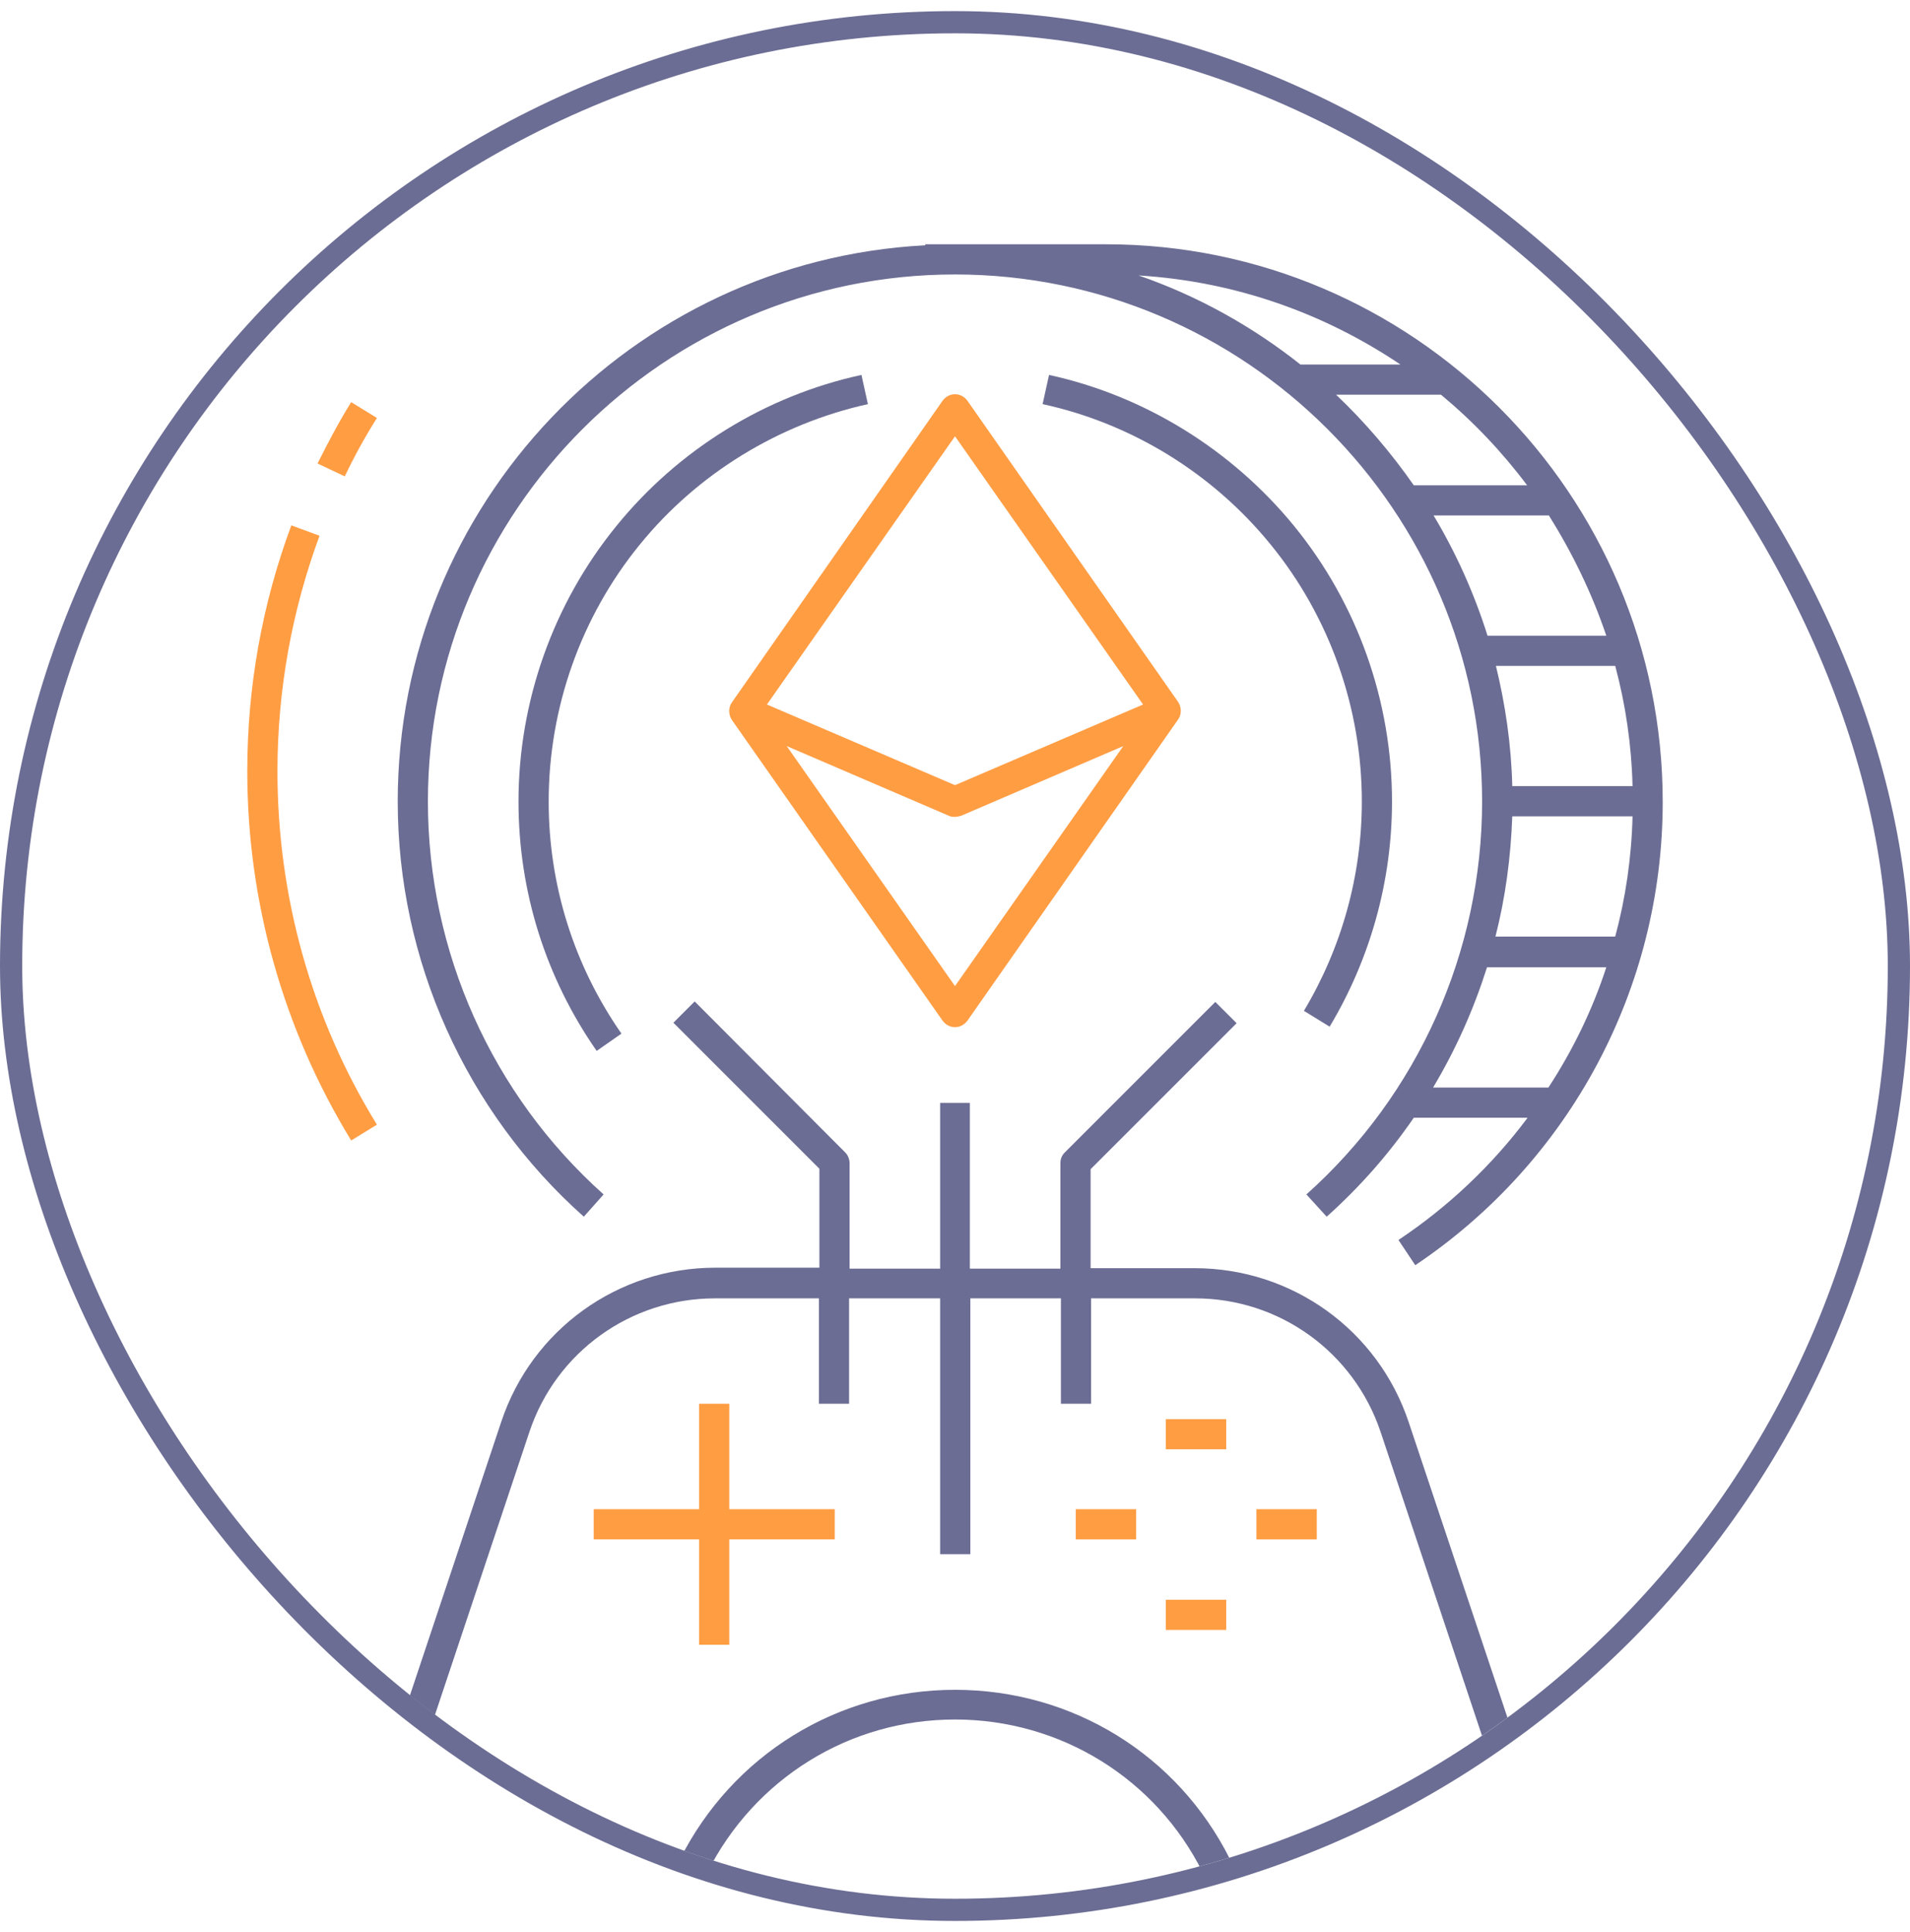
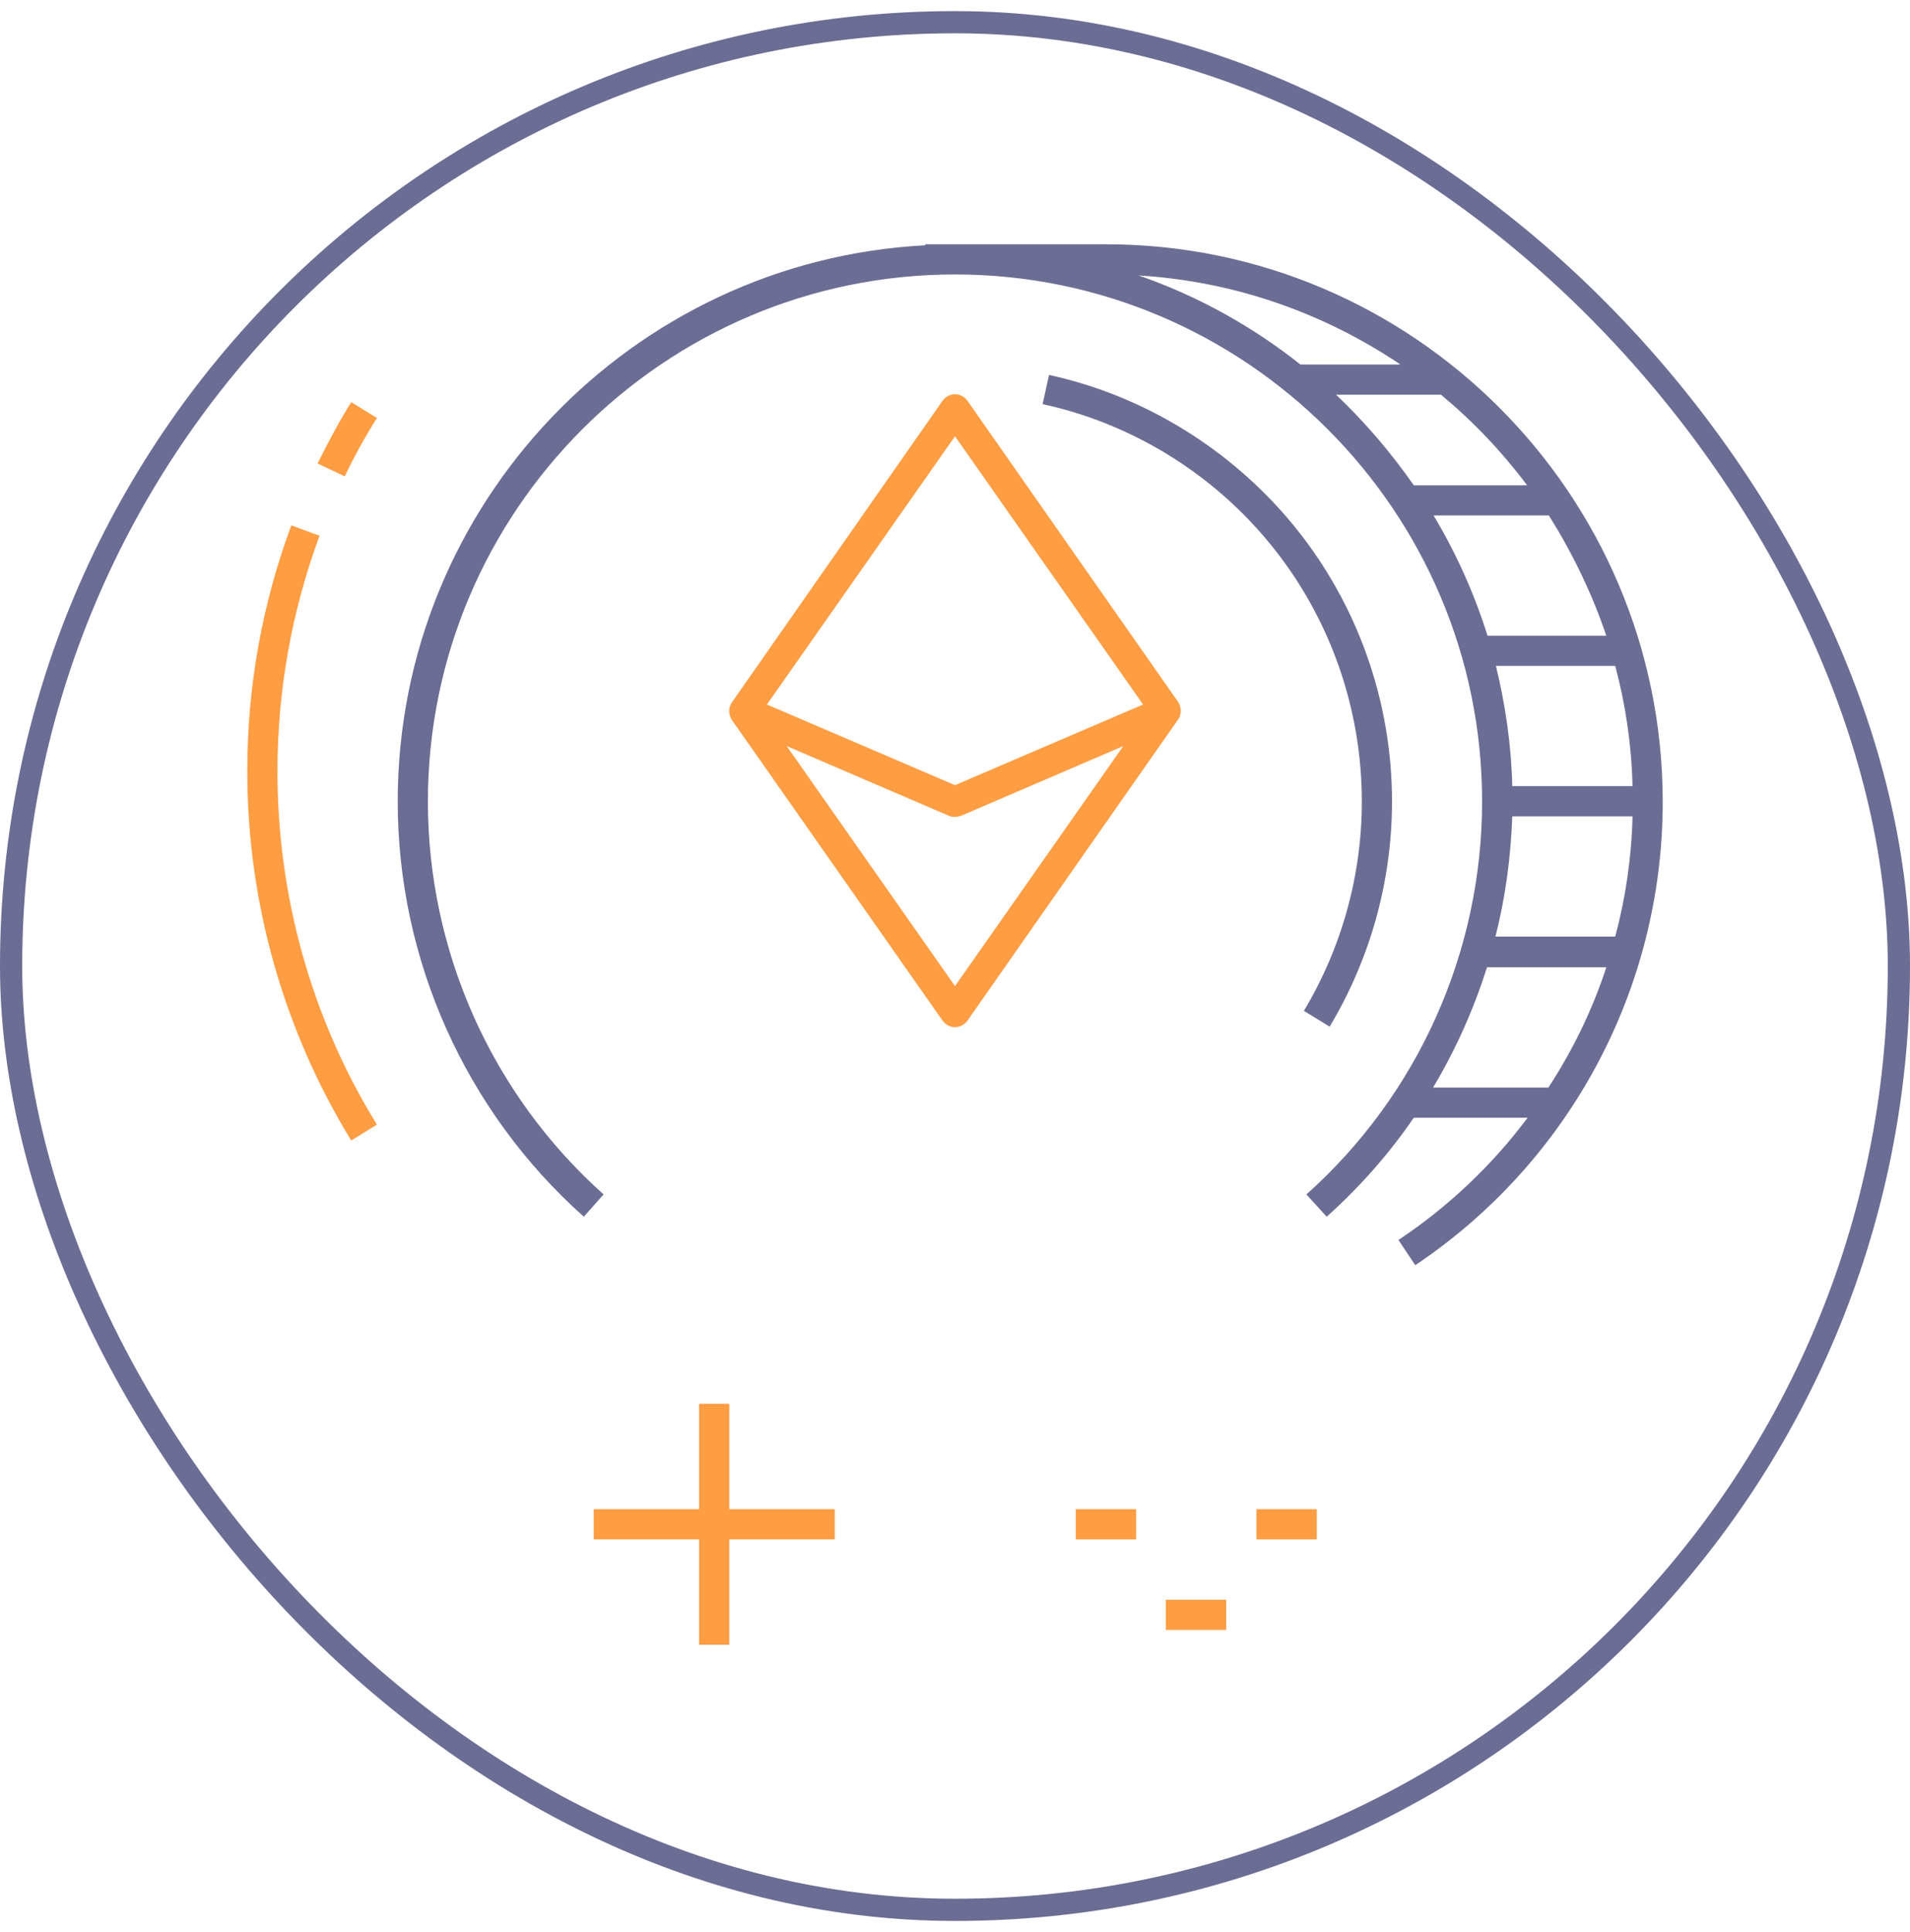
<svg xmlns="http://www.w3.org/2000/svg" width="86" height="87" viewBox="0 0 86 87" fill="none">
  <g clip-path="url(#clip0_4946_26533)">
    <path d="M32.838 63.212H31.479V67.958H26.733V69.317H31.479V74.064H32.838V69.317H37.585V67.958H32.838V63.212Z" fill="#FF9D43" />
-     <path d="M63.434 64.058C62.053 59.891 58.175 57.106 53.785 57.106H49.106V52.649L55.68 46.075L54.721 45.117L47.947 51.891C47.813 52.025 47.746 52.181 47.746 52.382V57.128H43.669V49.663H42.331V57.128H38.253V52.382C38.253 52.203 38.187 52.025 38.053 51.891L31.279 45.095L30.32 46.053L36.894 52.627V57.084H32.214C27.824 57.084 23.947 59.869 22.565 64.036L16.838 81.195C16.081 83.49 16.437 85.942 17.863 87.903C19.29 89.864 21.474 91 23.902 91C26.733 91 29.295 89.418 30.565 86.877L31.836 84.337C33.975 80.081 38.253 77.429 43 77.429C47.746 77.429 52.047 80.081 54.164 84.337L55.434 86.877C56.705 89.418 59.245 91 62.097 91C64.526 91 66.71 89.864 68.136 87.903C69.563 85.942 69.919 83.49 69.162 81.195L63.434 64.058ZM67.044 87.123C65.886 88.727 64.081 89.641 62.097 89.641C59.78 89.641 57.685 88.348 56.66 86.276L55.39 83.735C53.028 79.011 48.281 76.092 43 76.092C37.719 76.092 32.972 79.033 30.61 83.735L29.34 86.276C28.292 88.348 26.22 89.641 23.902 89.641C21.919 89.641 20.114 88.727 18.955 87.123C17.797 85.518 17.485 83.513 18.109 81.641L23.836 64.482C25.039 60.872 28.404 58.465 32.192 58.465H36.872V63.212H38.231V58.465H42.331V69.986H43.691V58.465H47.769V63.212H49.128V58.465H53.808C57.618 58.465 60.961 60.894 62.164 64.482L67.891 81.641C68.493 83.535 68.203 85.518 67.044 87.123Z" fill="#6C6D94" />
-     <path d="M55.212 63.903H52.493V65.262H55.212V63.903Z" fill="#FF9D43" />
    <path d="M51.156 67.958H48.437V69.318H51.156V67.958Z" fill="#FF9D43" />
    <path d="M59.29 67.958H56.571V69.318H59.29V67.958Z" fill="#FF9D43" />
    <path d="M55.212 72.036H52.493V73.395H55.212V72.036Z" fill="#FF9D43" />
    <path d="M26.287 54.788L27.178 53.785C22.142 49.284 19.267 42.844 19.267 36.092C19.267 23.011 29.919 12.359 43 12.359C56.081 12.359 66.733 23.011 66.733 36.092C66.733 42.844 63.858 49.284 58.822 53.785L59.735 54.788C61.228 53.451 62.543 51.958 63.657 50.331H68.783C67.201 52.449 65.24 54.32 62.967 55.836L63.724 56.972C70.699 52.292 74.866 44.493 74.866 36.114C74.866 22.253 63.613 11 49.797 11H41.663V11.045C28.448 11.735 17.908 22.699 17.908 36.092C17.908 43.223 20.961 50.042 26.287 54.788ZM72.326 28.627H66.978C66.376 26.71 65.552 24.883 64.549 23.212H69.741C70.788 24.883 71.68 26.71 72.326 28.627ZM68.092 36.76H73.507C73.462 38.61 73.195 40.437 72.727 42.175H67.334C67.78 40.437 68.025 38.61 68.092 36.76ZM68.092 35.401C68.047 33.529 67.78 31.724 67.356 29.986H72.727C73.195 31.724 73.462 33.551 73.507 35.401H68.092ZM64.526 48.972C65.552 47.256 66.354 45.451 66.955 43.557H72.326C71.702 45.474 70.811 47.301 69.719 48.972H64.526ZM68.76 21.852H63.657C62.632 20.382 61.451 19 60.159 17.774H64.883C66.332 18.978 67.624 20.337 68.76 21.852ZM63.056 16.415H58.554C56.393 14.699 53.919 13.318 51.267 12.404C55.635 12.671 59.646 14.12 63.056 16.415Z" fill="#6C6D94" />
    <path d="M42.443 45.964C42.577 46.142 42.777 46.254 43 46.254C43.223 46.254 43.423 46.142 43.557 45.964L53.05 32.393C53.206 32.17 53.206 31.858 53.05 31.613L43.557 18.042C43.423 17.863 43.223 17.752 43 17.752C42.777 17.752 42.577 17.863 42.443 18.042L32.95 31.635C32.794 31.858 32.794 32.17 32.95 32.415L42.443 45.964ZM43 44.404L35.423 33.596L42.733 36.738C42.822 36.783 42.911 36.783 43 36.783C43.089 36.783 43.178 36.76 43.267 36.738L50.577 33.596L43 44.404ZM43 19.646L51.468 31.724L43 35.356L34.532 31.724L43 19.646Z" fill="#FF9D43" />
    <path d="M59.869 46.231C61.696 43.178 62.677 39.68 62.677 36.092C62.677 31.568 61.117 27.178 58.264 23.68C55.457 20.248 51.535 17.819 47.234 16.883L46.944 18.198C50.955 19.067 54.61 21.318 57.217 24.526C59.869 27.78 61.318 31.88 61.318 36.092C61.318 39.435 60.404 42.688 58.71 45.518L59.869 46.231Z" fill="#6C6D94" />
-     <path d="M39.078 18.198L38.788 16.883C34.465 17.819 30.543 20.248 27.758 23.68C24.905 27.178 23.346 31.591 23.346 36.092C23.346 40.148 24.571 44.025 26.866 47.323L27.981 46.543C25.841 43.468 24.705 39.858 24.705 36.092C24.705 31.88 26.153 27.78 28.805 24.526C31.412 21.318 35.067 19.089 39.078 18.198Z" fill="#6C6D94" />
    <path d="M16.972 18.822L15.813 18.109C15.256 19 14.766 19.936 14.298 20.872L15.524 21.451C15.947 20.56 16.437 19.669 16.972 18.822Z" fill="#FF9D43" />
    <path d="M12.493 34.733C12.493 31.078 13.139 27.512 14.387 24.125L13.117 23.657C11.802 27.201 11.134 30.922 11.134 34.733C11.134 40.616 12.76 46.365 15.813 51.356L16.972 50.643C14.031 45.875 12.493 40.37 12.493 34.733Z" fill="#FF9D43" />
  </g>
  <rect x="0.5" y="1" width="85" height="85" rx="42.5" stroke="#6C6D94" />
  <defs>
    <clipPath id="clip0_4946_26533">
      <rect x="1" y="1.5" width="84" height="84" rx="42" fill="white" />
    </clipPath>
  </defs>
</svg>